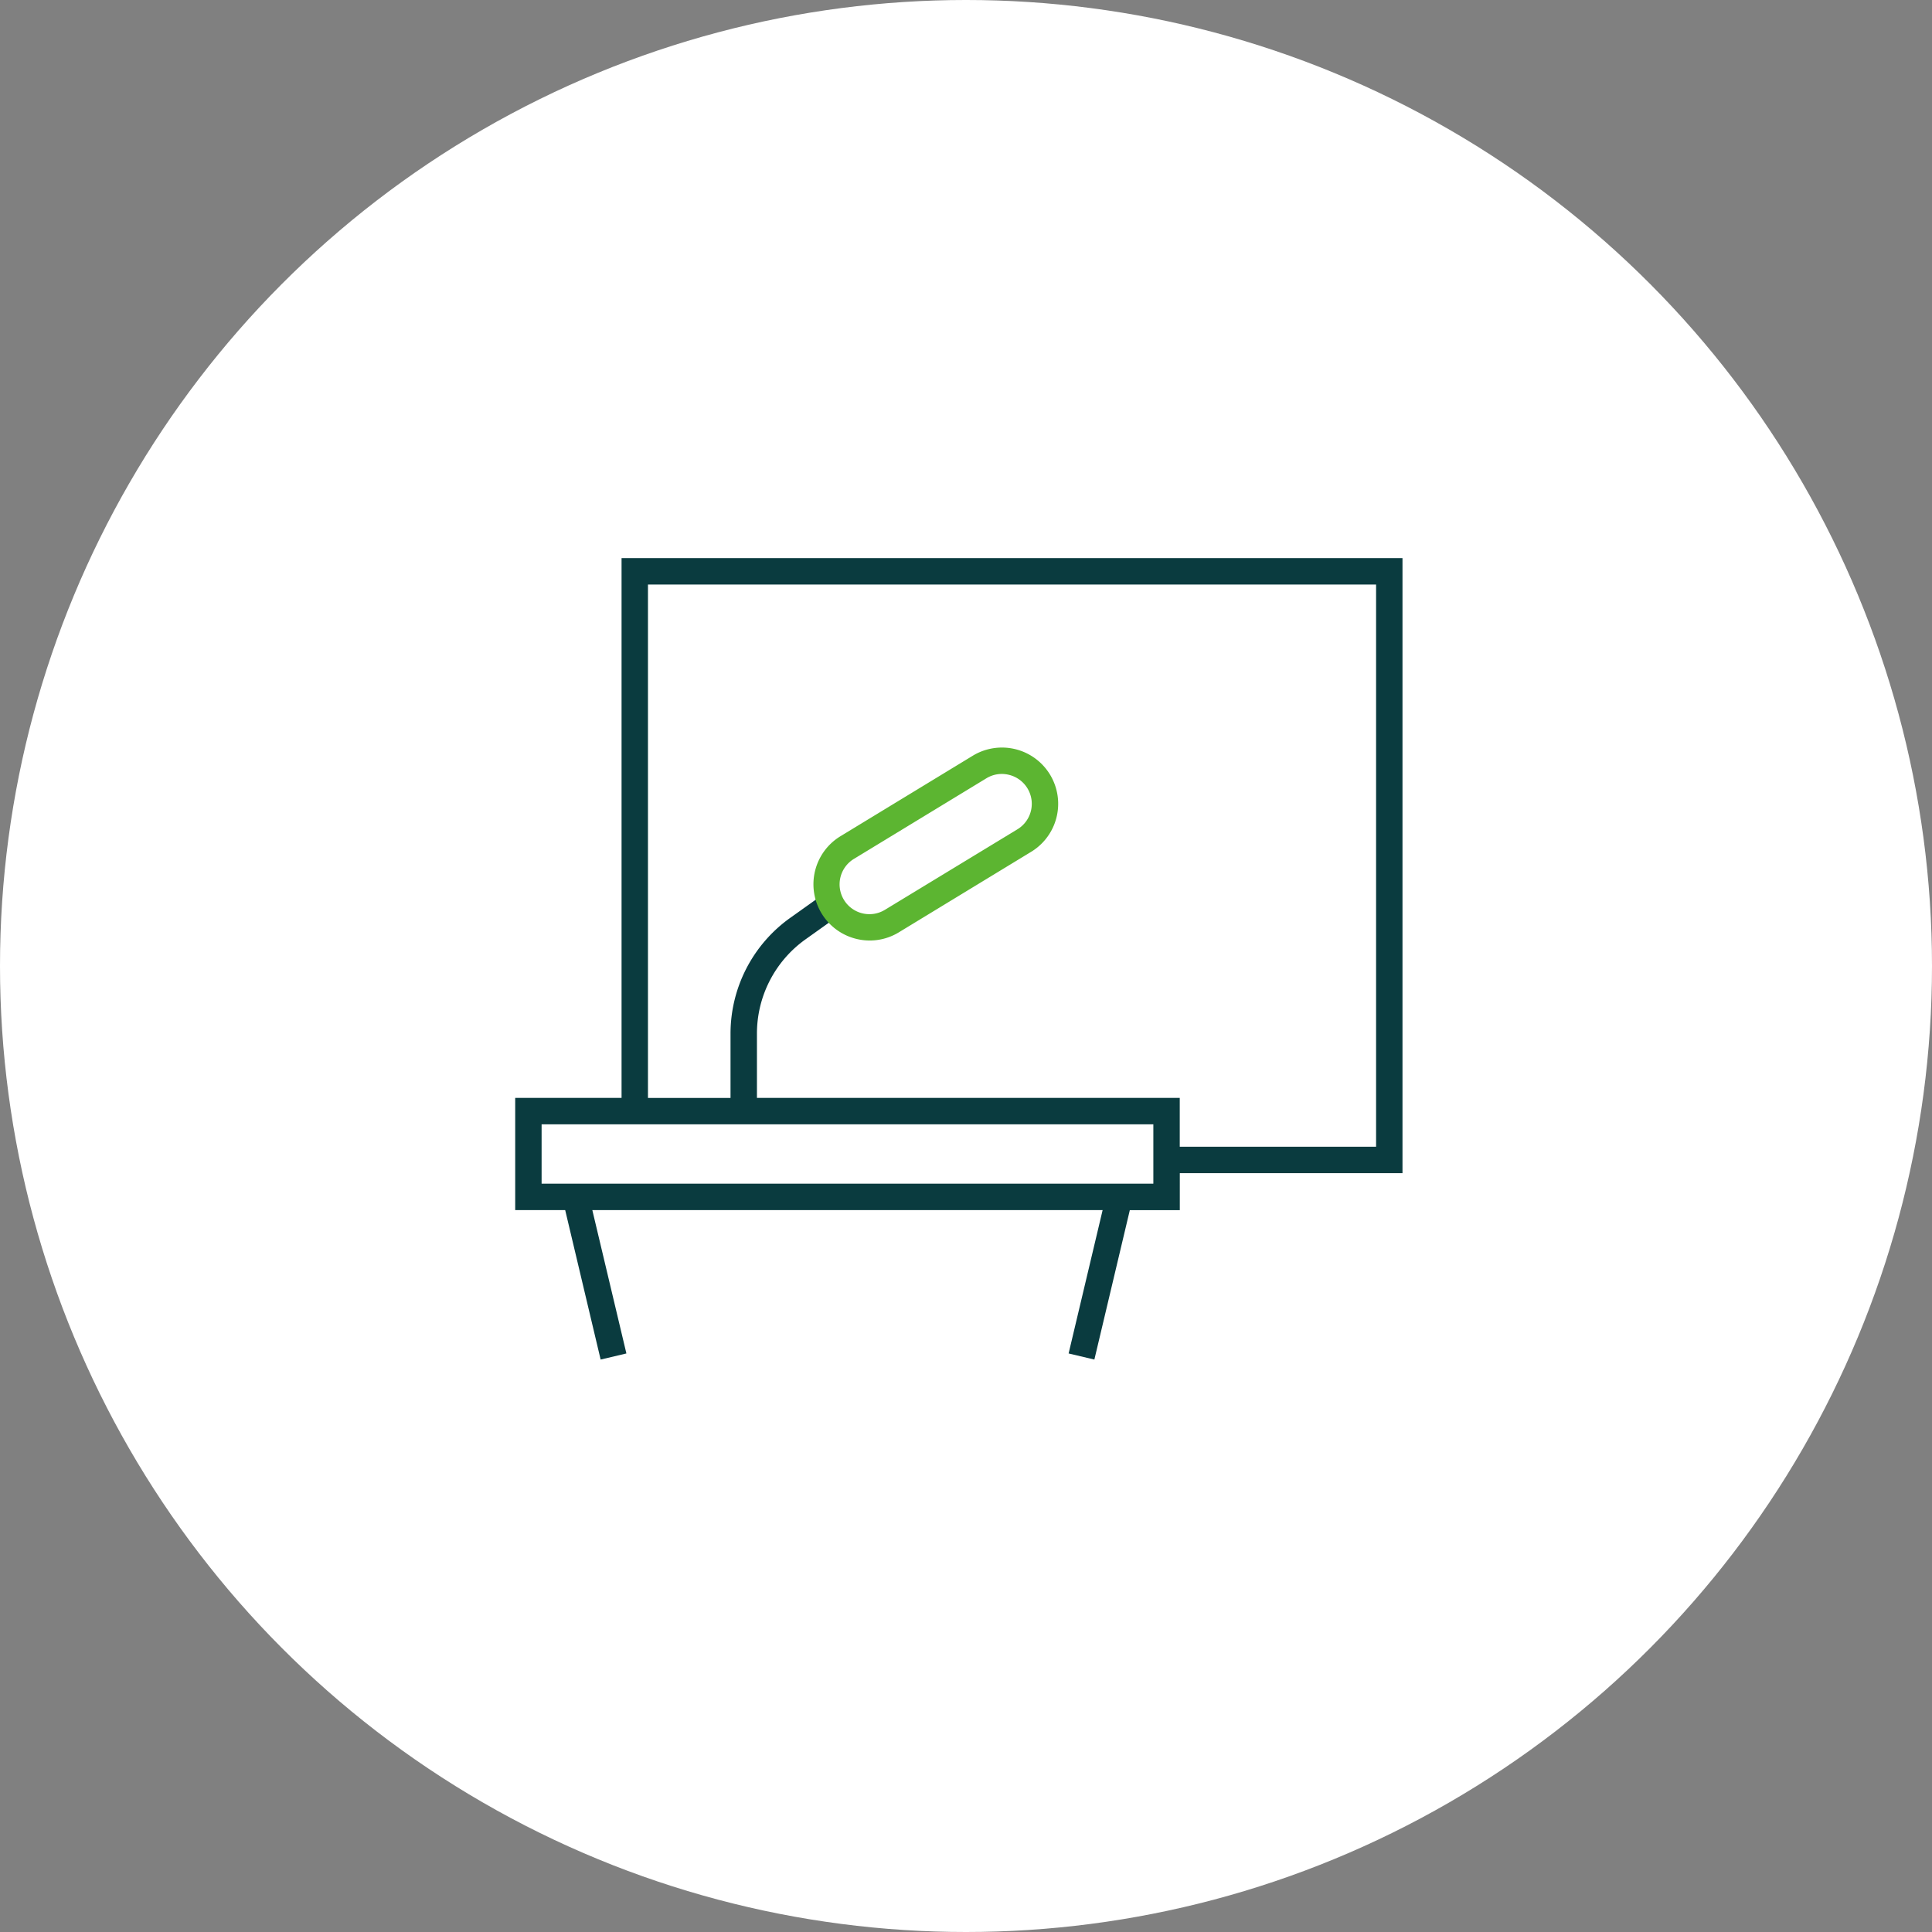
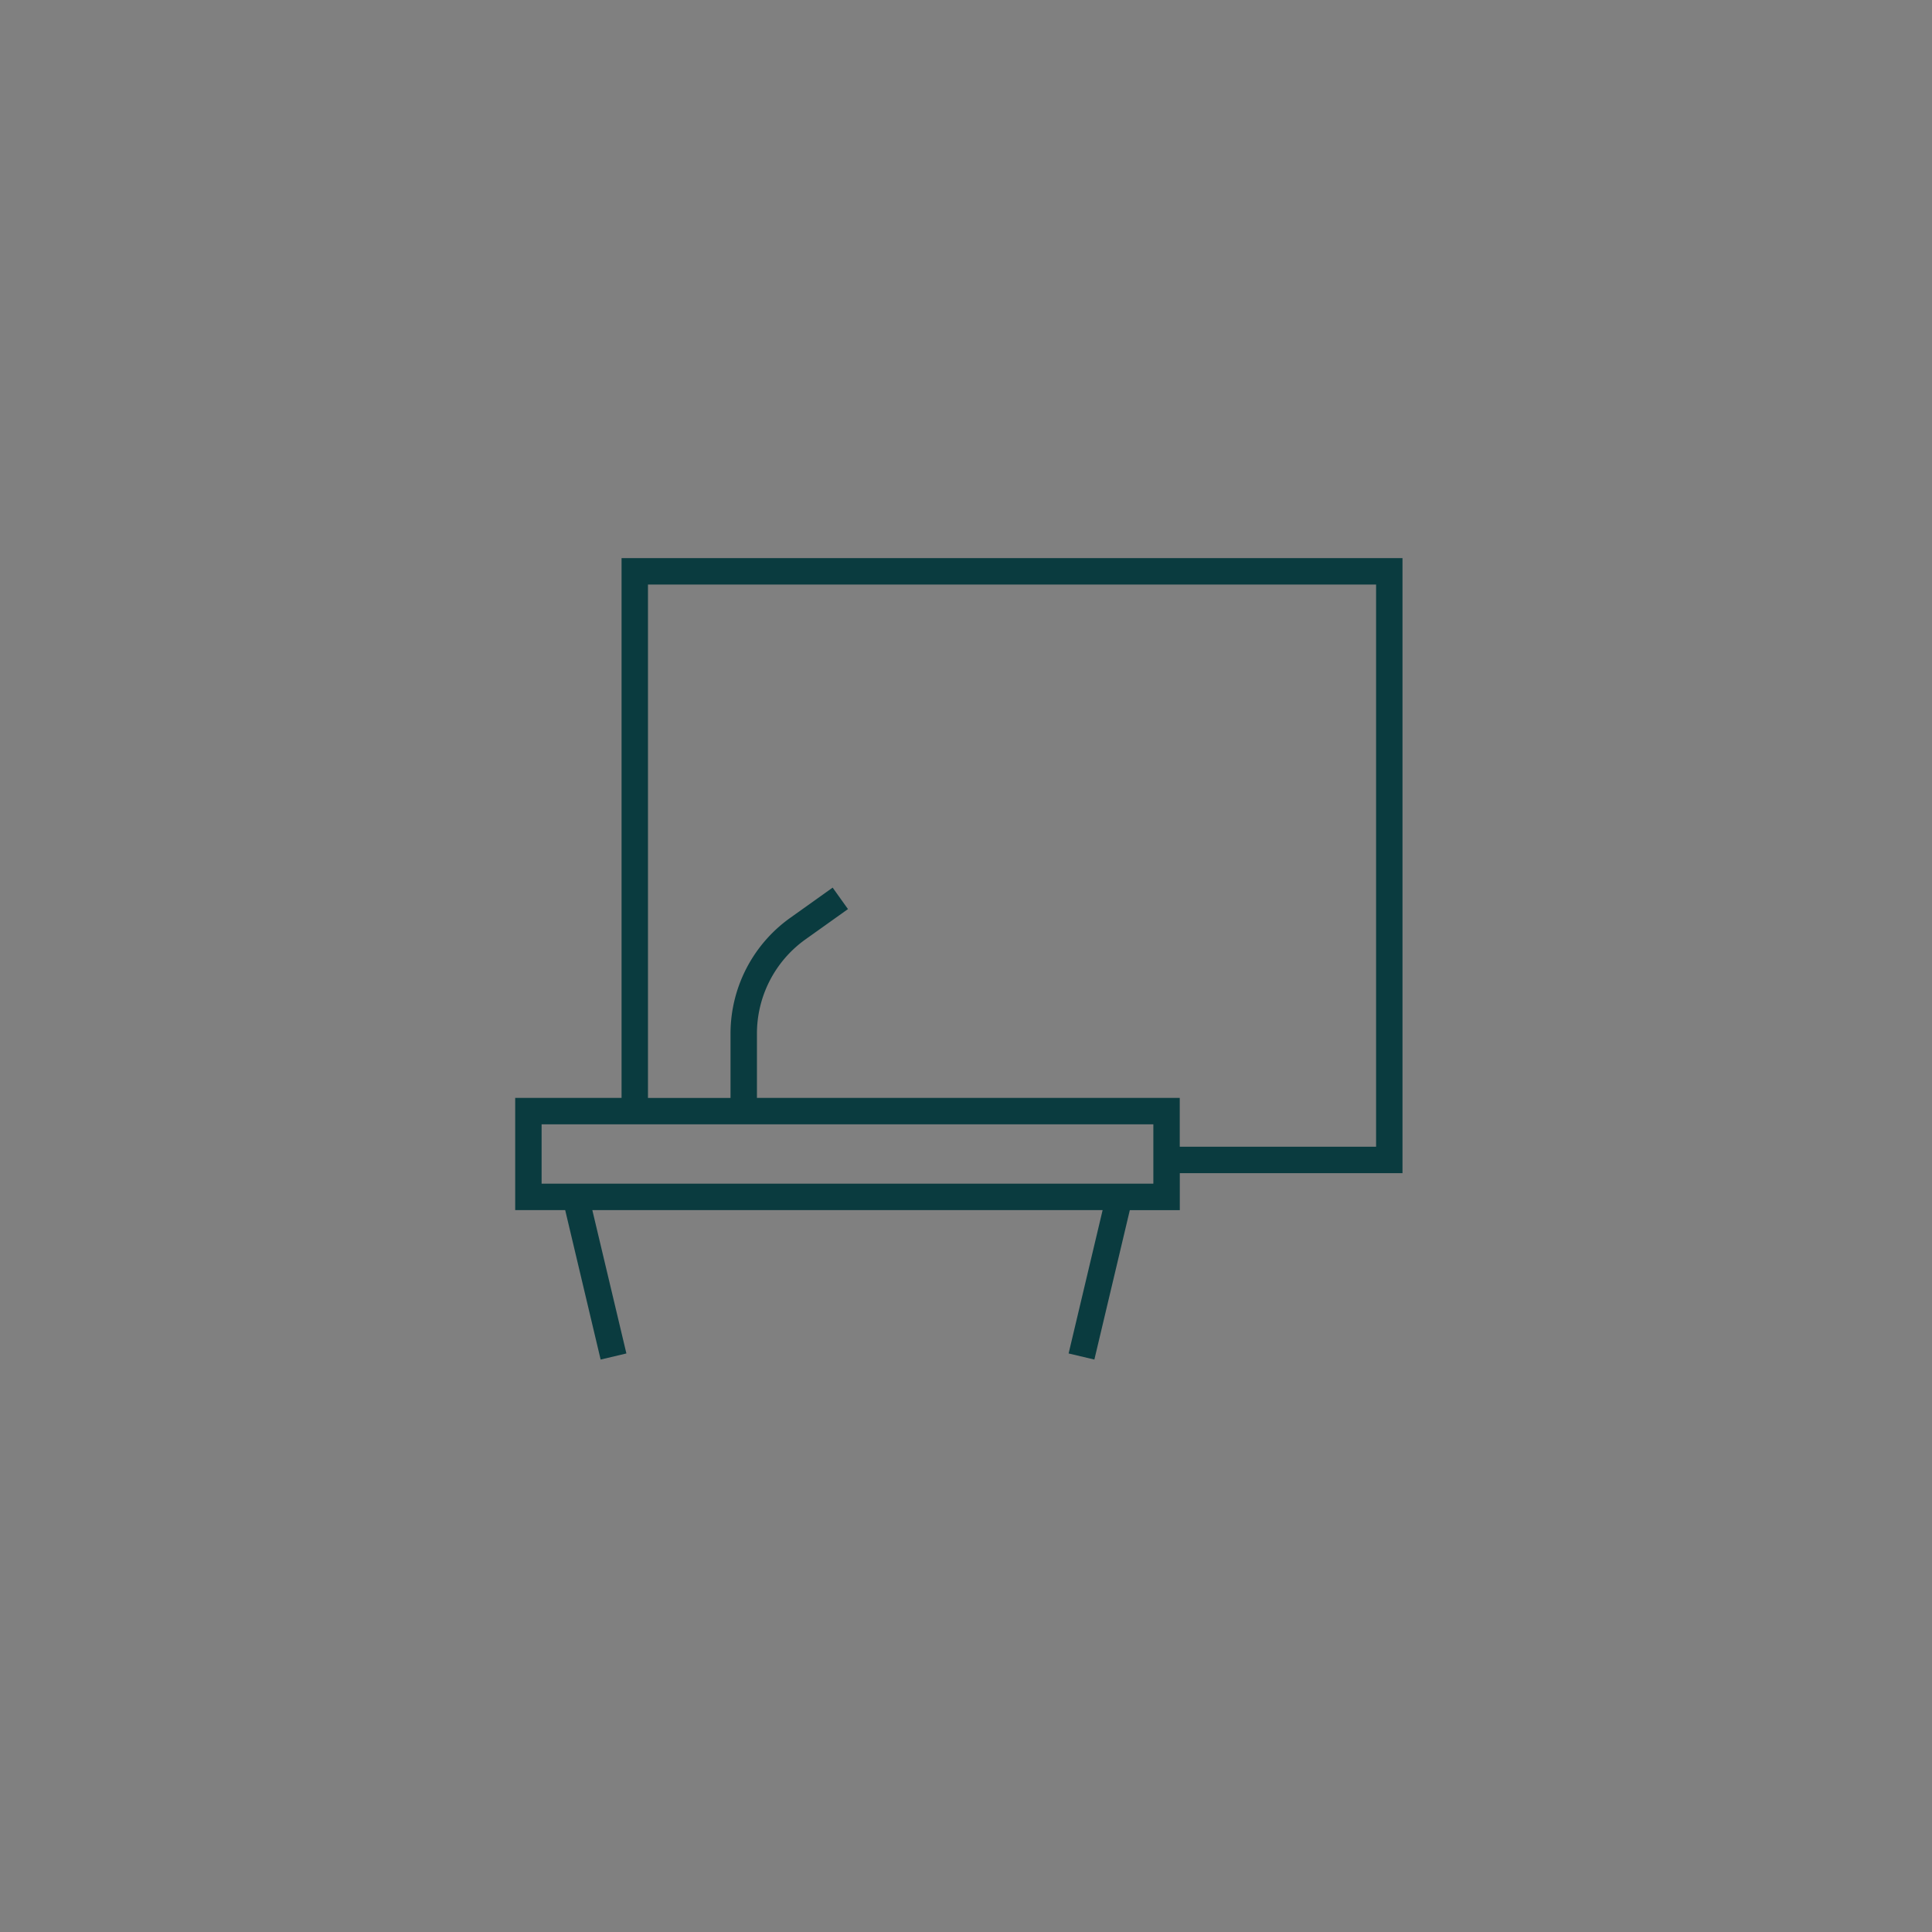
<svg xmlns="http://www.w3.org/2000/svg" width="135" height="135" viewBox="0 0 135 135">
  <rect x="0" y="0" width="135" height="135" fill="#808080" stroke="none" />
  <defs>
    <style>.cls-1{fill:#fff;}.cls-2{fill:#0a3b3f;}.cls-3{fill:#5cb531;}</style>
  </defs>
  <title>ir_icon04</title>
  <g id="レイヤー_2" data-name="レイヤー 2">
    <g id="レイヤー_1-2" data-name="レイヤー 1">
-       <circle class="cls-1" cx="67.5" cy="67.5" r="67.5" />
      <path class="cls-2" d="M98,39H43.432V76.717H36v7.839h3.512l-.019,0L41.97,95l1.8-.426L41.389,84.556H77.047L74.67,94.574l1.8.426,2.477-10.44-.019,0h3.512V81.975H98ZM80.591,82.71H37.845V78.563H80.591Zm15.564-2.581H82.436V76.717H52.892v-4.5a8.088,8.088,0,0,1,3.388-6.575l2.973-2.119-1.071-1.5-2.973,2.119a9.938,9.938,0,0,0-4.163,8.078v4.5H45.277V40.846H96.155Z" />
-       <path class="cls-3" d="M60.776,65.719a3.943,3.943,0,0,1-.937-.113,3.929,3.929,0,0,1-1.112-7.174l9.244-5.624a3.928,3.928,0,1,1,4.083,6.712l-.479-.788.479.788L62.81,65.145A3.9,3.9,0,0,1,60.776,65.719ZM70.009,54.08a2.066,2.066,0,0,0-1.078.3l-9.245,5.625a2.083,2.083,0,1,0,2.165,3.559L71.1,57.944a2.083,2.083,0,0,0-.59-3.8A2.1,2.1,0,0,0,70.009,54.08Z" />
    </g>
  </g>
</svg>